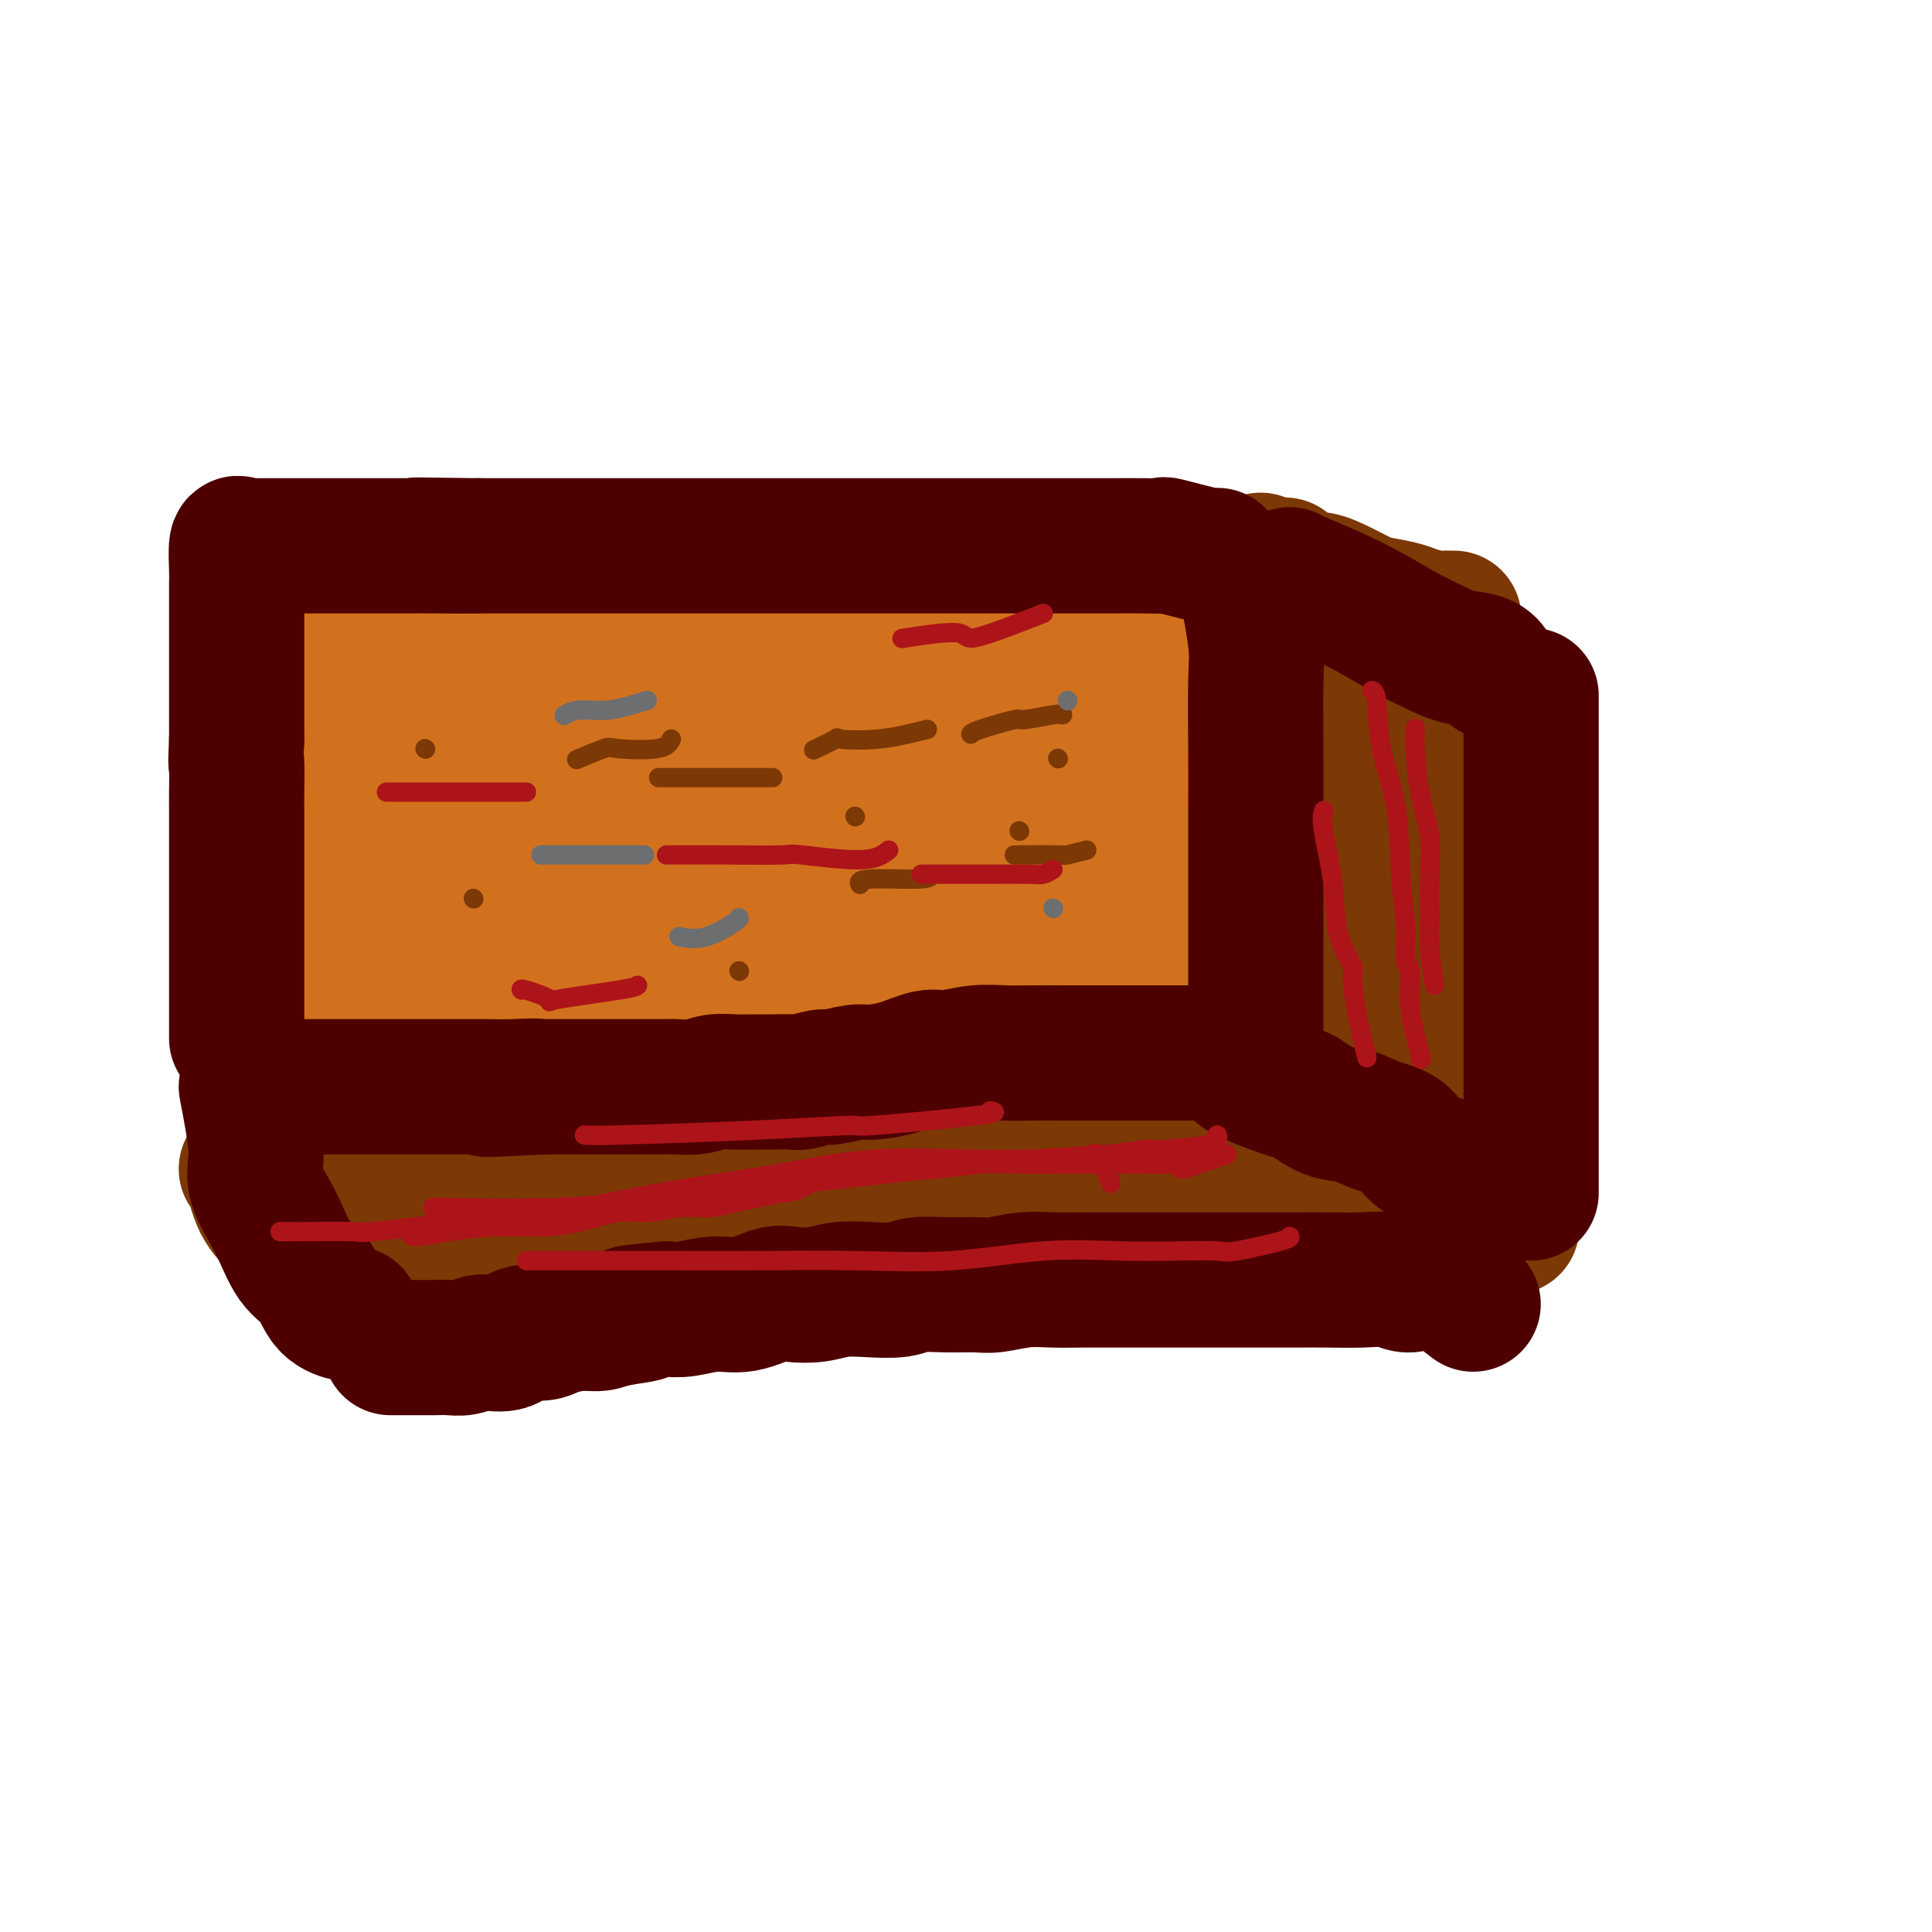
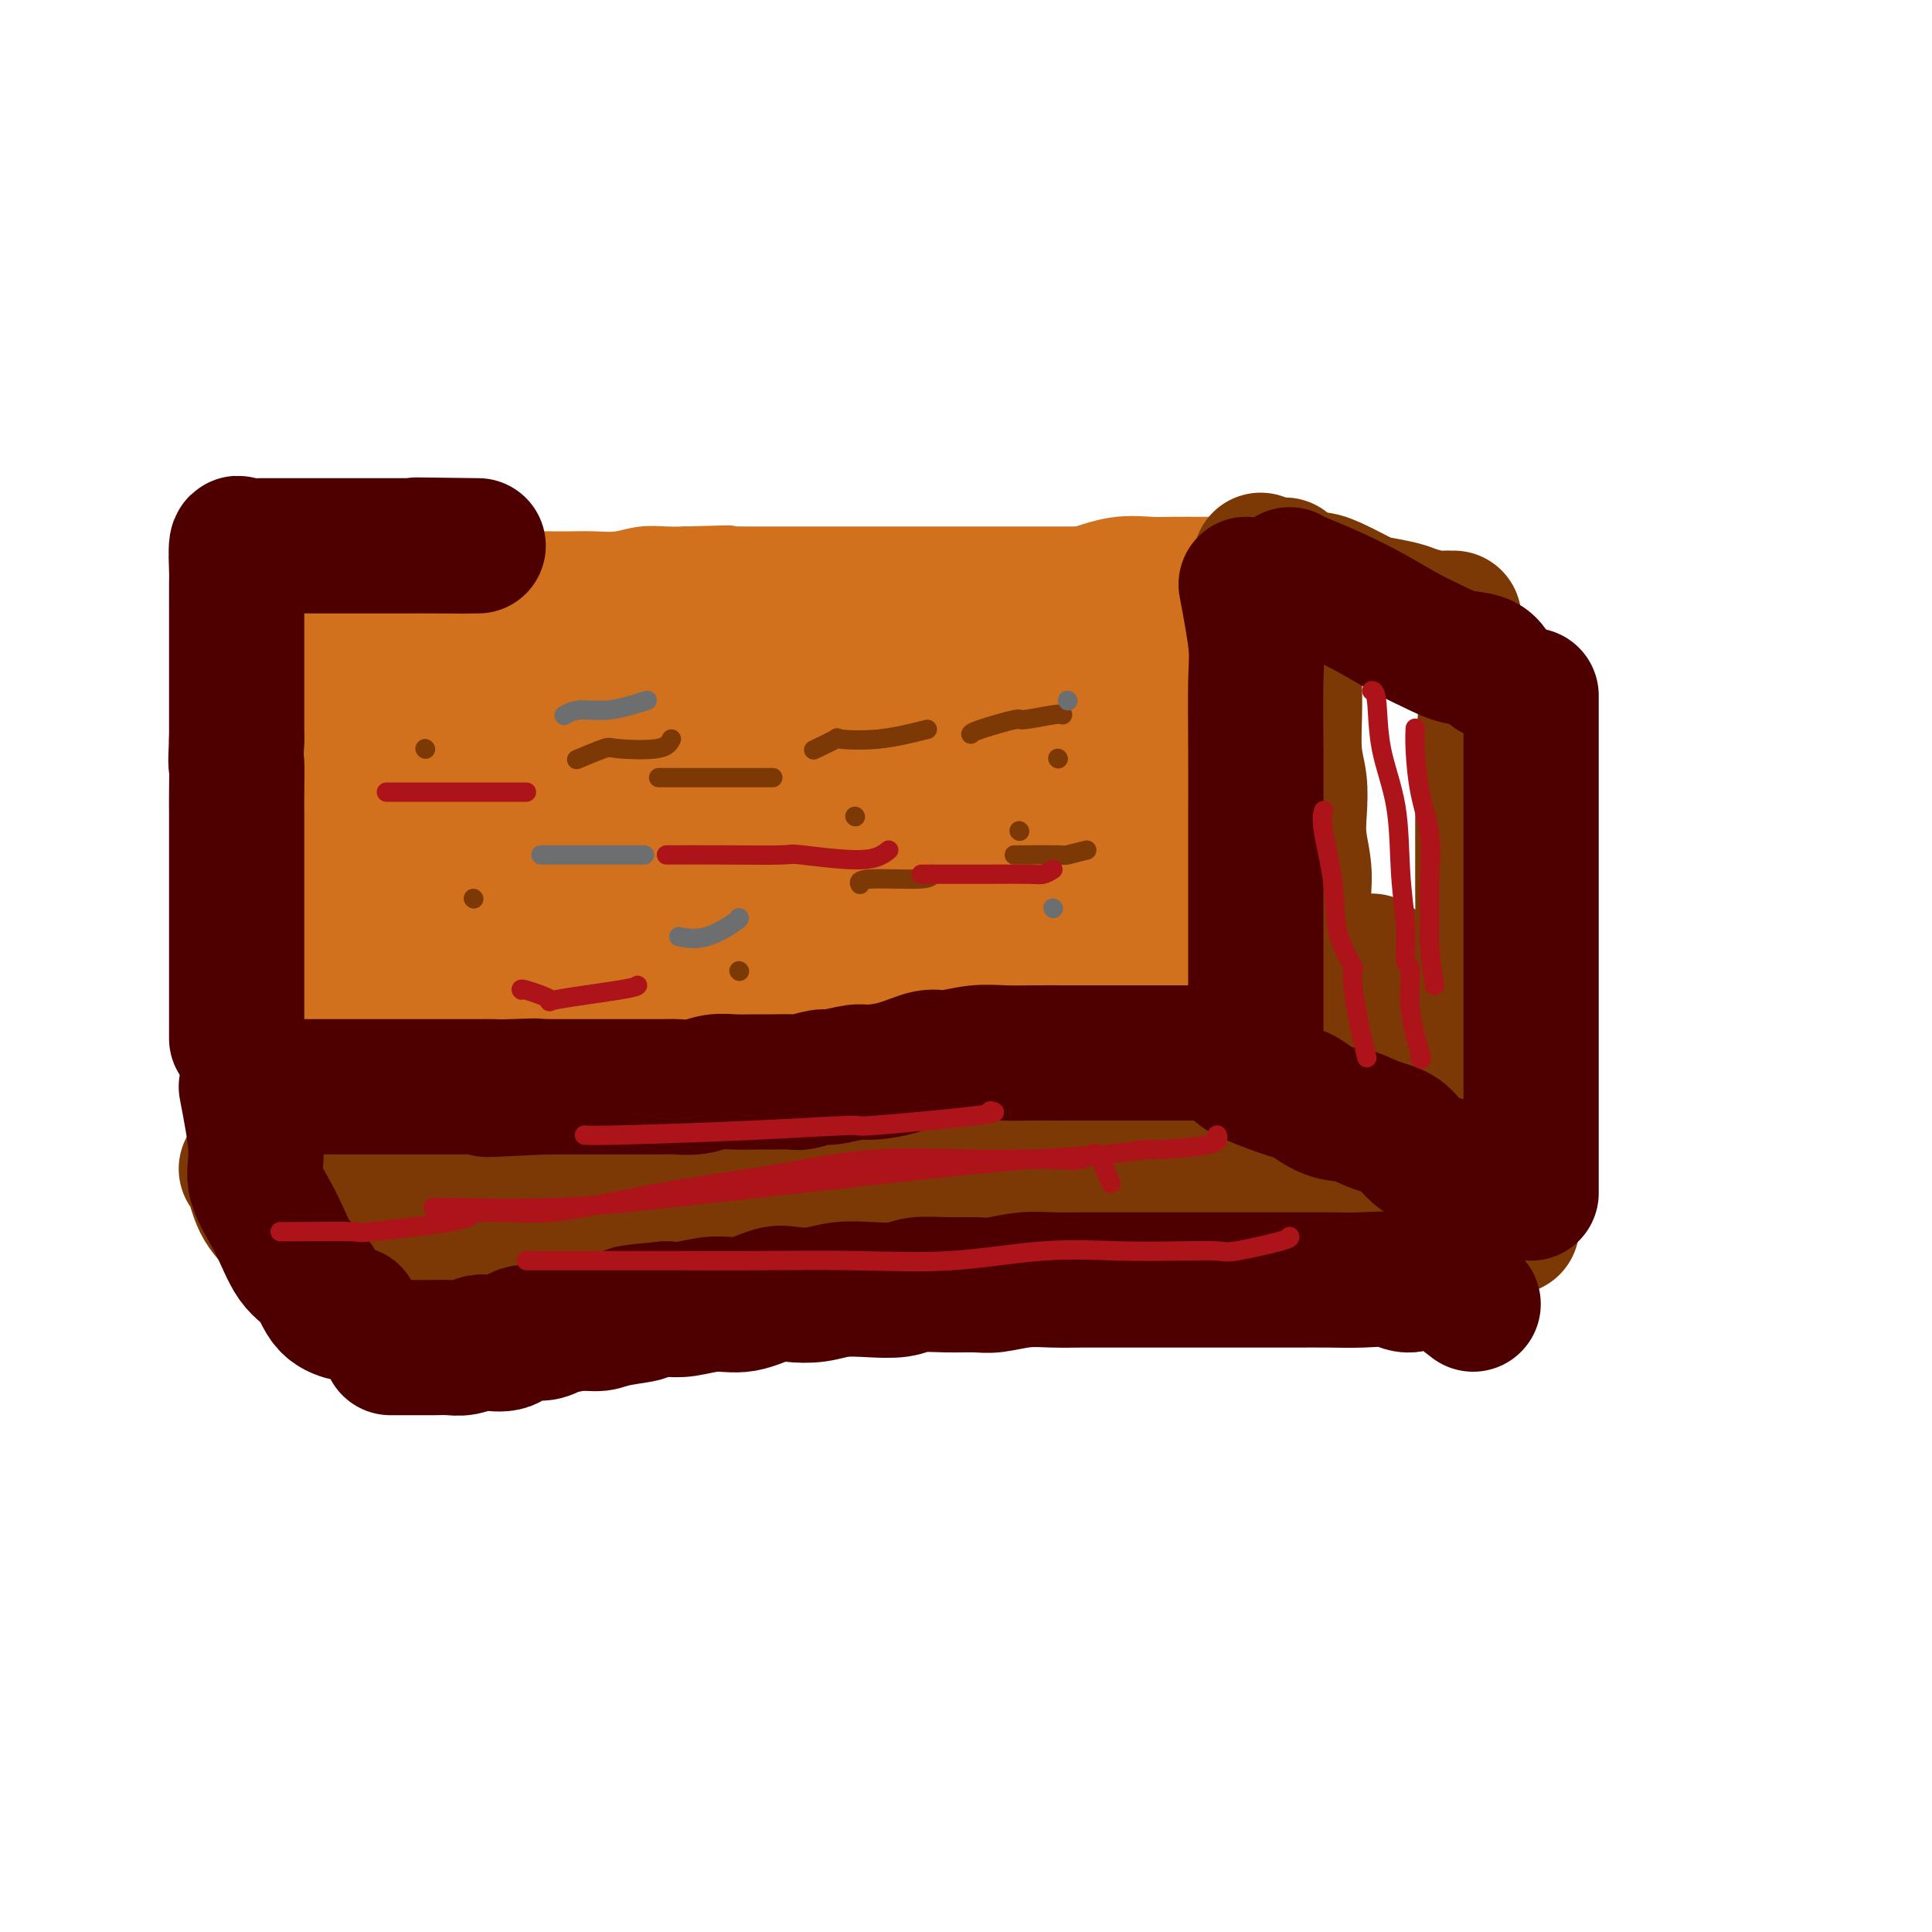
<svg xmlns="http://www.w3.org/2000/svg" viewBox="0 0 400 400" version="1.1">
  <g fill="none" stroke="#D2711D" stroke-width="12" stroke-linecap="round" stroke-linejoin="round">
    <path d="M59,218c-0.841,-1.464 -1.682,-2.929 -2,-5c-0.318,-2.071 -0.113,-4.750 0,-6c0.113,-1.250 0.132,-1.073 0,-2c-0.132,-0.927 -0.416,-2.960 -1,-5c-0.584,-2.040 -1.467,-4.089 -2,-6c-0.533,-1.911 -0.716,-3.686 -1,-6c-0.284,-2.314 -0.667,-5.168 -1,-8c-0.333,-2.832 -0.615,-5.644 -1,-8c-0.385,-2.356 -0.874,-4.257 -1,-6c-0.126,-1.743 0.112,-3.328 0,-5c-0.112,-1.672 -0.573,-3.431 -1,-5c-0.427,-1.569 -0.818,-2.948 -1,-4c-0.182,-1.052 -0.154,-1.776 0,-3c0.154,-1.224 0.433,-2.946 0,-4c-0.433,-1.054 -1.579,-1.438 -2,-2c-0.421,-0.562 -0.117,-1.302 0,-2c0.117,-0.698 0.045,-1.352 0,-2c-0.045,-0.648 -0.065,-1.288 0,-2c0.065,-0.712 0.213,-1.494 0,-2c-0.213,-0.506 -0.789,-0.736 -1,-1c-0.211,-0.264 -0.056,-0.561 0,-1c0.056,-0.439 0.015,-1.019 0,-2c-0.015,-0.981 -0.004,-2.365 0,-3c0.004,-0.635 0.001,-0.523 0,-1c-0.001,-0.477 -0.000,-1.542 0,-2c0.000,-0.458 0.000,-0.308 0,-1c-0.000,-0.692 -0.000,-2.227 0,-3c0.000,-0.773 0.000,-0.785 0,-1c-0.000,-0.215 -0.000,-0.633 0,-1c0.000,-0.367 0.000,-0.684 0,-1" />
    <path d="M45,118c-2.303,-15.697 -1.060,-4.938 0,-1c1.060,3.938 1.938,1.055 3,0c1.062,-1.055 2.310,-0.283 3,0c0.690,0.283 0.823,0.076 2,0c1.177,-0.076 3.399,-0.020 5,0c1.601,0.020 2.582,0.006 4,0c1.418,-0.006 3.272,-0.002 5,0c1.728,0.002 3.331,0.001 5,0c1.669,-0.001 3.403,-0.004 5,0c1.597,0.004 3.057,0.015 5,0c1.943,-0.015 4.369,-0.057 6,0c1.631,0.057 2.467,0.211 4,0c1.533,-0.211 3.763,-0.789 6,-1c2.237,-0.211 4.481,-0.057 6,0c1.519,0.057 2.313,0.016 4,0c1.687,-0.016 4.267,-0.008 6,0c1.733,0.008 2.620,0.016 4,0c1.380,-0.016 3.254,-0.057 5,0c1.746,0.057 3.365,0.211 5,0c1.635,-0.211 3.286,-0.788 5,-1c1.714,-0.212 3.490,-0.061 5,0c1.510,0.061 2.755,0.030 4,0" />
    <path d="M142,115c15.719,-0.464 6.518,-0.124 4,0c-2.518,0.124 1.648,0.033 4,0c2.352,-0.033 2.889,-0.009 4,0c1.111,0.009 2.797,0.002 4,0c1.203,-0.002 1.924,-0.001 3,0c1.076,0.001 2.508,0.000 4,0c1.492,-0.000 3.046,-0.000 4,0c0.954,0.000 1.309,0.000 2,0c0.691,-0.000 1.717,-0.000 3,0c1.283,0.000 2.822,0.000 4,0c1.178,-0.000 1.996,-0.000 3,0c1.004,0.000 2.194,0.000 3,0c0.806,-0.000 1.228,-0.000 2,0c0.772,0.000 1.896,0.000 3,0c1.104,-0.000 2.190,-0.000 3,0c0.810,0.000 1.344,0.000 2,0c0.656,-0.000 1.435,-0.000 2,0c0.565,0.000 0.918,0.000 2,0c1.082,-0.000 2.895,-0.000 4,0c1.105,0.000 1.502,0.000 2,0c0.498,-0.000 1.096,-0.000 2,0c0.904,0.000 2.115,0.000 3,0c0.885,-0.000 1.445,-0.000 2,0c0.555,0.000 1.105,0.000 2,0c0.895,0.000 2.134,0.000 3,0c0.866,0.000 1.359,0.000 2,0c0.641,0.000 1.432,0.000 2,0c0.568,0.000 0.915,0.000 2,0c1.085,0.000 2.907,0.000 4,0c1.093,0.000 1.455,-0.000 2,0c0.545,0.000 1.272,0.000 2,0" />
    <path d="M230,115c14.258,0.000 5.904,-0.000 3,0c-2.904,0.000 -0.359,0.000 1,0c1.359,-0.000 1.530,-0.000 2,0c0.470,0.000 1.239,0.000 2,0c0.761,-0.000 1.514,-0.000 2,0c0.486,0.000 0.706,0.000 1,0c0.294,-0.000 0.664,-0.000 1,0c0.336,0.000 0.640,0.000 1,0c0.360,-0.000 0.778,-0.000 1,0c0.222,0.000 0.249,0.000 1,0c0.751,-0.000 2.227,-0.000 3,0c0.773,0.000 0.845,0.000 1,0c0.155,-0.000 0.395,-0.000 1,0c0.605,0.000 1.577,0.000 2,0c0.423,-0.000 0.298,-0.000 1,0c0.702,0.000 2.229,0.000 3,0c0.771,-0.000 0.784,-0.000 1,0c0.216,0.000 0.634,0.000 1,0c0.366,-0.000 0.680,-0.001 1,0c0.320,0.001 0.646,0.002 1,0c0.354,-0.002 0.735,-0.008 1,0c0.265,0.008 0.412,0.032 1,0c0.588,-0.032 1.615,-0.118 2,0c0.385,0.118 0.128,0.439 0,1c-0.128,0.561 -0.125,1.360 0,2c0.125,0.640 0.374,1.120 0,2c-0.374,0.880 -1.370,2.160 -2,3c-0.630,0.840 -0.894,1.240 -1,2c-0.106,0.760 -0.053,1.880 0,3" />
    <path d="M261,128c-0.337,2.547 -0.679,2.414 -1,3c-0.321,0.586 -0.622,1.893 -1,3c-0.378,1.107 -0.833,2.016 -1,3c-0.167,0.984 -0.045,2.042 0,3c0.045,0.958 0.012,1.815 0,3c-0.012,1.185 -0.003,2.697 0,4c0.003,1.303 0.001,2.396 0,4c-0.001,1.604 -0.000,3.720 0,5c0.000,1.280 -0.000,1.723 0,3c0.000,1.277 0.000,3.388 0,5c-0.000,1.612 -0.001,2.723 0,4c0.001,1.277 0.004,2.718 0,4c-0.004,1.282 -0.015,2.404 0,4c0.015,1.596 0.057,3.666 0,5c-0.057,1.334 -0.211,1.932 0,3c0.211,1.068 0.788,2.605 1,4c0.212,1.395 0.061,2.646 0,4c-0.061,1.354 -0.031,2.810 0,4c0.031,1.190 0.065,2.115 0,3c-0.065,0.885 -0.227,1.731 0,3c0.227,1.269 0.844,2.960 1,4c0.156,1.040 -0.151,1.430 0,2c0.151,0.570 0.758,1.319 1,2c0.242,0.681 0.118,1.295 0,2c-0.118,0.705 -0.230,1.501 0,2c0.230,0.499 0.801,0.701 1,1c0.199,0.299 0.026,0.696 0,1c-0.026,0.304 0.096,0.514 0,1c-0.096,0.486 -0.411,1.246 0,2c0.411,0.754 1.546,1.501 2,2c0.454,0.499 0.227,0.749 0,1" />
    <path d="M264,222c1.156,5.911 1.044,1.689 1,0c-0.044,-1.689 -0.022,-0.844 0,0" />
    <path d="M273,233c0.852,-2.618 1.704,-5.236 2,-7c0.296,-1.764 0.037,-2.673 0,-5c-0.037,-2.327 0.150,-6.073 0,-9c-0.150,-2.927 -0.636,-5.037 -1,-8c-0.364,-2.963 -0.604,-6.779 -1,-10c-0.396,-3.221 -0.947,-5.846 -1,-8c-0.053,-2.154 0.393,-3.838 0,-6c-0.393,-2.162 -1.624,-4.802 -2,-7c-0.376,-2.198 0.102,-3.955 0,-6c-0.102,-2.045 -0.784,-4.379 -1,-6c-0.216,-1.621 0.032,-2.529 0,-4c-0.032,-1.471 -0.346,-3.504 -1,-5c-0.654,-1.496 -1.649,-2.456 -2,-4c-0.351,-1.544 -0.060,-3.673 0,-5c0.060,-1.327 -0.112,-1.853 -1,-3c-0.888,-1.147 -2.491,-2.916 -3,-4c-0.509,-1.084 0.075,-1.483 0,-2c-0.075,-0.517 -0.808,-1.153 -1,-2c-0.192,-0.847 0.159,-1.904 0,-3c-0.159,-1.096 -0.827,-2.230 -1,-3c-0.173,-0.770 0.151,-1.177 0,-2c-0.151,-0.823 -0.775,-2.063 -1,-3c-0.225,-0.937 -0.050,-1.571 0,-2c0.050,-0.429 -0.025,-0.654 0,-1c0.025,-0.346 0.150,-0.813 0,-1c-0.150,-0.187 -0.575,-0.093 -1,0" />
    <path d="M258,117c-2.333,-10.500 -1.167,-5.250 0,0" />
    <path d="M273,225c-1.260,1.238 -2.520,2.475 -4,4c-1.480,1.525 -3.179,3.337 -5,4c-1.821,0.663 -3.764,0.178 -5,0c-1.236,-0.178 -1.765,-0.048 -3,0c-1.235,0.048 -3.176,0.013 -5,0c-1.824,-0.013 -3.530,-0.003 -5,0c-1.470,0.003 -2.703,0.001 -4,0c-1.297,-0.001 -2.658,-0.000 -4,0c-1.342,0.000 -2.666,0.000 -4,0c-1.334,-0.000 -2.678,-0.000 -4,0c-1.322,0.000 -2.622,0.000 -4,0c-1.378,-0.000 -2.832,-0.000 -4,0c-1.168,0.000 -2.048,0.000 -3,0c-0.952,-0.000 -1.974,-0.000 -3,0c-1.026,0.000 -2.055,0.000 -3,0c-0.945,-0.000 -1.807,-0.000 -3,0c-1.193,0.000 -2.716,0.000 -4,0c-1.284,-0.000 -2.329,-0.000 -3,0c-0.671,0.000 -0.970,0.000 -2,0c-1.030,-0.000 -2.792,-0.000 -4,0c-1.208,0.000 -1.863,0.000 -3,0c-1.137,-0.000 -2.755,-0.000 -4,0c-1.245,0.000 -2.117,0.000 -3,0c-0.883,-0.000 -1.776,-0.000 -3,0c-1.224,0.000 -2.778,0.000 -4,0c-1.222,-0.000 -2.111,-0.000 -3,0" />
    <path d="M177,233c-14.240,0.000 -6.340,-0.000 -4,0c2.340,0.000 -0.879,0.000 -3,0c-2.121,-0.000 -3.145,-0.000 -4,0c-0.855,0.000 -1.541,0.000 -3,0c-1.459,-0.000 -3.691,0.000 -5,0c-1.309,-0.000 -1.695,0.000 -3,0c-1.305,0.000 -3.531,0.000 -5,0c-1.469,-0.000 -2.183,0.000 -3,0c-0.817,-0.000 -1.737,0.000 -3,0c-1.263,0.000 -2.868,0.000 -4,0c-1.132,0.000 -1.791,0.000 -3,0c-1.209,-0.000 -2.969,0.000 -4,0c-1.031,0.000 -1.333,-0.000 -2,0c-0.667,0.000 -1.698,-0.000 -3,0c-1.302,0.000 -2.875,-0.000 -4,0c-1.125,0.000 -1.803,-0.000 -3,0c-1.197,0.000 -2.911,-0.000 -4,0c-1.089,0.000 -1.551,-0.000 -2,0c-0.449,0.000 -0.885,-0.000 -2,0c-1.115,0.000 -2.907,-0.000 -4,0c-1.093,0.000 -1.485,-0.000 -2,0c-0.515,0.000 -1.152,-0.000 -2,0c-0.848,0.000 -1.908,-0.000 -3,0c-1.092,0.000 -2.216,-0.000 -3,0c-0.784,0.000 -1.228,-0.000 -2,0c-0.772,0.000 -1.873,-0.000 -3,0c-1.127,0.000 -2.280,-0.000 -3,0c-0.720,0.000 -1.007,-0.000 -2,0c-0.993,0.000 -2.690,-0.000 -4,0c-1.310,0.000 -2.231,-0.000 -3,0c-0.769,0.000 -1.384,0.000 -2,0" />
    <path d="M80,233c-15.585,0.000 -6.048,0.000 -3,0c3.048,-0.000 -0.392,-0.000 -2,0c-1.608,0.000 -1.384,0.000 -2,0c-0.616,-0.000 -2.070,-0.000 -3,0c-0.930,0.000 -1.334,0.000 -2,0c-0.666,-0.000 -1.593,-0.000 -2,0c-0.407,0.000 -0.295,0.001 -1,0c-0.705,-0.001 -2.226,-0.004 -3,0c-0.774,0.004 -0.800,0.016 -1,0c-0.200,-0.016 -0.574,-0.061 -1,0c-0.426,0.061 -0.902,0.227 -1,0c-0.098,-0.227 0.184,-0.847 0,-1c-0.184,-0.153 -0.833,0.159 -1,0c-0.167,-0.159 0.147,-0.790 0,-1c-0.147,-0.210 -0.756,0.003 -1,0c-0.244,-0.003 -0.125,-0.220 0,-1c0.125,-0.780 0.254,-2.123 0,-3c-0.254,-0.877 -0.891,-1.287 -1,-2c-0.109,-0.713 0.309,-1.730 0,-3c-0.309,-1.270 -1.344,-2.792 -2,-4c-0.656,-1.208 -0.933,-2.100 -1,-3c-0.067,-0.900 0.075,-1.808 0,-3c-0.075,-1.192 -0.366,-2.667 -1,-4c-0.634,-1.333 -1.610,-2.524 -2,-3c-0.390,-0.476 -0.195,-0.238 0,0" />
  </g>
  <g fill="none" stroke="#D2711D" stroke-width="28" stroke-linecap="round" stroke-linejoin="round">
    <path d="M268,227c-0.004,-0.206 -0.008,-0.412 0,-2c0.008,-1.588 0.030,-4.558 0,-6c-0.030,-1.442 -0.110,-1.355 0,-2c0.110,-0.645 0.410,-2.022 0,-4c-0.410,-1.978 -1.529,-4.557 -2,-7c-0.471,-2.443 -0.293,-4.750 -1,-7c-0.707,-2.250 -2.298,-4.442 -3,-7c-0.702,-2.558 -0.514,-5.482 -1,-8c-0.486,-2.518 -1.647,-4.631 -2,-7c-0.353,-2.369 0.102,-4.994 0,-7c-0.102,-2.006 -0.759,-3.394 -1,-5c-0.241,-1.606 -0.065,-3.430 0,-5c0.065,-1.570 0.018,-2.885 0,-4c-0.018,-1.115 -0.009,-2.029 0,-3c0.009,-0.971 0.016,-2.000 0,-3c-0.016,-1.000 -0.056,-1.972 0,-3c0.056,-1.028 0.207,-2.111 0,-3c-0.207,-0.889 -0.774,-1.585 -1,-2c-0.226,-0.415 -0.113,-0.549 0,-1c0.113,-0.451 0.226,-1.221 0,-2c-0.226,-0.779 -0.793,-1.569 -1,-2c-0.207,-0.431 -0.056,-0.504 0,-1c0.056,-0.496 0.015,-1.414 0,-2c-0.015,-0.586 -0.004,-0.839 0,-1c0.004,-0.161 0.001,-0.228 0,-1c-0.001,-0.772 -0.000,-2.248 0,-3c0.000,-0.752 0.000,-0.779 0,-1c-0.000,-0.221 -0.000,-0.636 0,-1c0.000,-0.364 0.000,-0.675 0,-1c-0.000,-0.325 -0.000,-0.662 0,-1" />
    <path d="M256,125c-0.456,-8.243 -0.096,-2.850 0,-1c0.096,1.850 -0.071,0.156 0,-1c0.071,-1.156 0.380,-1.774 0,-2c-0.380,-0.226 -1.448,-0.061 -2,0c-0.552,0.061 -0.589,0.017 -1,0c-0.411,-0.017 -1.195,-0.006 -2,0c-0.805,0.006 -1.630,0.007 -3,0c-1.370,-0.007 -3.286,-0.024 -5,0c-1.714,0.024 -3.226,0.087 -5,0c-1.774,-0.087 -3.808,-0.324 -6,0c-2.192,0.324 -4.541,1.210 -7,2c-2.459,0.790 -5.027,1.483 -8,2c-2.973,0.517 -6.351,0.856 -9,1c-2.649,0.144 -4.568,0.091 -7,0c-2.432,-0.091 -5.377,-0.221 -8,0c-2.623,0.221 -4.924,0.791 -7,1c-2.076,0.209 -3.926,0.056 -6,0c-2.074,-0.056 -4.371,-0.015 -6,0c-1.629,0.015 -2.591,0.004 -4,0c-1.409,-0.004 -3.265,-0.001 -5,0c-1.735,0.001 -3.350,0.000 -5,0c-1.650,-0.000 -3.334,-0.000 -5,0c-1.666,0.000 -3.315,0.000 -5,0c-1.685,-0.000 -3.407,-0.000 -5,0c-1.593,0.000 -3.056,0.000 -5,0c-1.944,-0.000 -4.370,-0.000 -6,0c-1.630,0.000 -2.466,0.000 -4,0c-1.534,-0.000 -3.767,-0.000 -6,0" />
    <path d="M124,127c-14.109,-0.072 -7.380,-0.752 -6,-1c1.380,-0.248 -2.588,-0.066 -5,0c-2.412,0.066 -3.266,0.014 -5,0c-1.734,-0.014 -4.346,0.010 -6,0c-1.654,-0.010 -2.351,-0.055 -4,0c-1.649,0.055 -4.251,0.211 -6,0c-1.749,-0.211 -2.645,-0.789 -4,-1c-1.355,-0.211 -3.168,-0.057 -5,0c-1.832,0.057 -3.685,0.015 -5,0c-1.315,-0.015 -2.094,-0.004 -3,0c-0.906,0.004 -1.938,0.001 -3,0c-1.062,-0.001 -2.153,-0.000 -3,0c-0.847,0.000 -1.449,0.000 -2,0c-0.551,-0.000 -1.051,0.000 -2,0c-0.949,-0.000 -2.348,-0.000 -3,0c-0.652,0.000 -0.557,0.002 -1,0c-0.443,-0.002 -1.426,-0.007 -2,0c-0.574,0.007 -0.741,0.025 -1,0c-0.259,-0.025 -0.612,-0.094 -1,0c-0.388,0.094 -0.812,0.351 -1,1c-0.188,0.649 -0.142,1.688 0,3c0.142,1.312 0.378,2.895 0,4c-0.378,1.105 -1.369,1.732 -2,3c-0.631,1.268 -0.901,3.177 -1,5c-0.099,1.823 -0.027,3.559 0,6c0.027,2.441 0.007,5.585 0,8c-0.007,2.415 -0.002,4.101 0,6c0.002,1.899 0.001,4.011 0,6c-0.001,1.989 -0.000,3.854 0,6c0.000,2.146 0.000,4.573 0,7" />
-     <path d="M53,180c-0.464,9.146 -0.124,5.010 0,5c0.124,-0.010 0.033,4.105 0,7c-0.033,2.895 -0.009,4.569 0,6c0.009,1.431 0.004,2.621 0,4c-0.004,1.379 -0.008,2.949 0,5c0.008,2.051 0.027,4.582 0,6c-0.027,1.418 -0.099,1.721 0,3c0.099,1.279 0.369,3.534 1,5c0.631,1.466 1.622,2.144 2,3c0.378,0.856 0.143,1.890 0,3c-0.143,1.110 -0.194,2.298 0,3c0.194,0.702 0.631,0.920 1,1c0.369,0.080 0.668,0.021 1,0c0.332,-0.021 0.695,-0.006 1,0c0.305,0.006 0.550,0.002 1,0c0.450,-0.002 1.105,-0.000 2,0c0.895,0.000 2.030,0.000 3,0c0.970,-0.000 1.776,-0.000 3,0c1.224,0.000 2.868,0.000 4,0c1.132,-0.000 1.753,-0.000 3,0c1.247,0.000 3.121,0.001 5,0c1.879,-0.001 3.763,-0.004 6,0c2.237,0.004 4.825,0.015 8,0c3.175,-0.015 6.935,-0.056 10,0c3.065,0.056 5.435,0.208 8,0c2.565,-0.208 5.327,-0.777 8,-1c2.673,-0.223 5.258,-0.098 8,0c2.742,0.098 5.641,0.171 8,0c2.359,-0.171 4.180,-0.585 6,-1" />
    <path d="M142,229c14.329,-0.187 7.151,-0.154 6,0c-1.151,0.154 3.727,0.430 7,0c3.273,-0.430 4.943,-1.565 7,-2c2.057,-0.435 4.502,-0.169 7,0c2.498,0.169 5.049,0.241 7,0c1.951,-0.241 3.304,-0.797 5,-1c1.696,-0.203 3.737,-0.054 6,0c2.263,0.054 4.747,0.015 7,0c2.253,-0.015 4.274,-0.004 6,0c1.726,0.004 3.157,0.001 5,0c1.843,-0.001 4.099,0.001 6,0c1.901,-0.001 3.449,-0.004 5,0c1.551,0.004 3.107,0.015 5,0c1.893,-0.015 4.123,-0.057 6,0c1.877,0.057 3.402,0.211 5,0c1.598,-0.211 3.270,-0.788 5,-1c1.730,-0.212 3.517,-0.061 5,0c1.483,0.061 2.660,0.031 4,0c1.340,-0.031 2.843,-0.065 4,0c1.157,0.065 1.968,0.227 3,0c1.032,-0.227 2.286,-0.845 3,-1c0.714,-0.155 0.890,0.151 1,0c0.110,-0.151 0.156,-0.758 0,-1c-0.156,-0.242 -0.514,-0.117 -1,0c-0.486,0.117 -1.099,0.227 -2,0c-0.901,-0.227 -2.089,-0.792 -3,-1c-0.911,-0.208 -1.546,-0.059 -3,0c-1.454,0.059 -3.727,0.030 -6,0" />
    <path d="M242,222c-3.558,-0.535 -5.452,-0.874 -9,-1c-3.548,-0.126 -8.749,-0.040 -14,0c-5.251,0.040 -10.553,0.032 -17,0c-6.447,-0.032 -14.039,-0.089 -21,0c-6.961,0.089 -13.290,0.325 -19,0c-5.710,-0.325 -10.802,-1.211 -15,-2c-4.198,-0.789 -7.503,-1.479 -10,-2c-2.497,-0.521 -4.184,-0.872 -5,-1c-0.816,-0.128 -0.759,-0.034 -1,0c-0.241,0.034 -0.780,0.009 -1,0c-0.220,-0.009 -0.123,-0.002 1,0c1.123,0.002 3.270,-0.000 5,0c1.730,0.000 3.043,0.004 5,0c1.957,-0.004 4.557,-0.015 8,0c3.443,0.015 7.728,0.056 12,0c4.272,-0.056 8.530,-0.210 13,0c4.470,0.210 9.152,0.783 14,1c4.848,0.217 9.863,0.079 14,0c4.137,-0.079 7.395,-0.097 11,0c3.605,0.097 7.558,0.311 11,0c3.442,-0.311 6.373,-1.146 9,-2c2.627,-0.854 4.950,-1.726 7,-3c2.050,-1.274 3.828,-2.950 6,-4c2.172,-1.050 4.739,-1.475 7,-2c2.261,-0.525 4.218,-1.150 6,-2c1.782,-0.850 3.391,-1.925 5,-3" />
    <path d="M264,201c6.389,-2.702 2.362,-1.456 1,-1c-1.362,0.456 -0.057,0.122 -1,0c-0.943,-0.122 -4.133,-0.032 -7,0c-2.867,0.032 -5.410,0.008 -8,0c-2.590,-0.008 -5.227,0.002 -9,0c-3.773,-0.002 -8.684,-0.014 -15,0c-6.316,0.014 -14.038,0.054 -22,0c-7.962,-0.054 -16.164,-0.200 -24,0c-7.836,0.200 -15.305,0.748 -22,2c-6.695,1.252 -12.617,3.207 -18,5c-5.383,1.793 -10.228,3.423 -14,5c-3.772,1.577 -6.472,3.102 -8,4c-1.528,0.898 -1.885,1.169 -2,2c-0.115,0.831 0.014,2.223 0,3c-0.014,0.777 -0.169,0.940 0,1c0.169,0.060 0.662,0.016 2,0c1.338,-0.016 3.521,-0.003 6,0c2.479,0.003 5.253,-0.002 8,0c2.747,0.002 5.466,0.012 8,0c2.534,-0.012 4.881,-0.045 8,-1c3.119,-0.955 7.008,-2.832 11,-4c3.992,-1.168 8.087,-1.627 12,-3c3.913,-1.373 7.644,-3.660 12,-5c4.356,-1.340 9.336,-1.734 14,-3c4.664,-1.266 9.010,-3.404 13,-5c3.990,-1.596 7.622,-2.651 11,-4c3.378,-1.349 6.502,-2.991 10,-5c3.498,-2.009 7.371,-4.384 10,-6c2.629,-1.616 4.016,-2.474 6,-4c1.984,-1.526 4.567,-3.722 6,-5c1.433,-1.278 1.717,-1.639 2,-2" />
    <path d="M254,175c4.414,-3.047 3.449,-2.166 2,-2c-1.449,0.166 -3.382,-0.385 -5,0c-1.618,0.385 -2.922,1.706 -5,3c-2.078,1.294 -4.931,2.560 -8,4c-3.069,1.440 -6.356,3.054 -12,6c-5.644,2.946 -13.646,7.224 -21,10c-7.354,2.776 -14.061,4.050 -20,6c-5.939,1.950 -11.109,4.577 -16,7c-4.891,2.423 -9.502,4.644 -13,6c-3.498,1.356 -5.884,1.848 -8,3c-2.116,1.152 -3.962,2.965 -4,3c-0.038,0.035 1.732,-1.707 4,-3c2.268,-1.293 5.035,-2.137 8,-3c2.965,-0.863 6.130,-1.743 9,-3c2.870,-1.257 5.447,-2.889 9,-5c3.553,-2.111 8.082,-4.699 12,-7c3.918,-2.301 7.225,-4.313 11,-7c3.775,-2.687 8.019,-6.049 12,-9c3.981,-2.951 7.698,-5.490 11,-8c3.302,-2.510 6.187,-4.990 9,-7c2.813,-2.010 5.553,-3.551 8,-5c2.447,-1.449 4.600,-2.805 6,-4c1.400,-1.195 2.045,-2.227 3,-3c0.955,-0.773 2.219,-1.285 3,-2c0.781,-0.715 1.080,-1.633 1,-2c-0.080,-0.367 -0.540,-0.184 -1,0" />
    <path d="M249,153c7.363,-6.247 -0.231,-1.863 -4,0c-3.769,1.863 -3.714,1.205 -5,2c-1.286,0.795 -3.912,3.043 -7,5c-3.088,1.957 -6.637,3.621 -12,6c-5.363,2.379 -12.540,5.471 -20,10c-7.460,4.529 -15.202,10.495 -22,15c-6.798,4.505 -12.651,7.551 -18,11c-5.349,3.449 -10.193,7.302 -14,10c-3.807,2.698 -6.579,4.240 -9,6c-2.421,1.760 -4.493,3.738 -6,5c-1.507,1.262 -2.448,1.810 -3,2c-0.552,0.190 -0.713,0.024 -1,0c-0.287,-0.024 -0.698,0.093 0,-1c0.698,-1.093 2.507,-3.398 5,-5c2.493,-1.602 5.671,-2.502 8,-4c2.329,-1.498 3.809,-3.596 7,-6c3.191,-2.404 8.093,-5.115 12,-7c3.907,-1.885 6.819,-2.945 10,-5c3.181,-2.055 6.632,-5.105 10,-8c3.368,-2.895 6.654,-5.634 10,-9c3.346,-3.366 6.753,-7.357 10,-10c3.247,-2.643 6.333,-3.936 9,-6c2.667,-2.064 4.915,-4.897 7,-7c2.085,-2.103 4.009,-3.474 6,-5c1.991,-1.526 4.050,-3.207 6,-5c1.950,-1.793 3.791,-3.697 5,-5c1.209,-1.303 1.787,-2.005 3,-3c1.213,-0.995 3.061,-2.284 4,-3c0.939,-0.716 0.970,-0.858 1,-1" />
    <path d="M241,135c9.617,-8.560 3.159,-2.959 0,-1c-3.159,1.959 -3.019,0.277 -4,0c-0.981,-0.277 -3.084,0.851 -5,2c-1.916,1.149 -3.646,2.318 -6,4c-2.354,1.682 -5.330,3.878 -10,7c-4.670,3.122 -11.032,7.170 -18,12c-6.968,4.830 -14.542,10.443 -22,16c-7.458,5.557 -14.799,11.059 -21,16c-6.201,4.941 -11.262,9.320 -16,13c-4.738,3.680 -9.154,6.663 -13,9c-3.846,2.337 -7.123,4.030 -10,6c-2.877,1.970 -5.355,4.216 -7,6c-1.645,1.784 -2.456,3.106 -4,4c-1.544,0.894 -3.821,1.362 -6,2c-2.179,0.638 -4.259,1.447 -6,2c-1.741,0.553 -3.144,0.849 -4,1c-0.856,0.151 -1.165,0.157 -1,0c0.165,-0.157 0.806,-0.475 3,-2c2.194,-1.525 5.942,-4.256 9,-6c3.058,-1.744 5.425,-2.502 8,-4c2.575,-1.498 5.357,-3.735 8,-6c2.643,-2.265 5.147,-4.556 8,-7c2.853,-2.444 6.055,-5.039 9,-7c2.945,-1.961 5.632,-3.288 9,-6c3.368,-2.712 7.418,-6.809 11,-10c3.582,-3.191 6.695,-5.474 10,-8c3.305,-2.526 6.801,-5.293 10,-8c3.199,-2.707 6.099,-5.353 9,-8" />
    <path d="M182,162c15.848,-12.378 8.969,-7.322 8,-7c-0.969,0.322 3.971,-4.088 7,-7c3.029,-2.912 4.146,-4.325 5,-6c0.854,-1.675 1.444,-3.610 2,-5c0.556,-1.390 1.077,-2.233 2,-3c0.923,-0.767 2.246,-1.458 3,-2c0.754,-0.542 0.937,-0.934 1,-1c0.063,-0.066 0.006,0.196 -1,0c-1.006,-0.196 -2.961,-0.848 -5,0c-2.039,0.848 -4.161,3.196 -7,5c-2.839,1.804 -6.394,3.065 -12,7c-5.606,3.935 -13.264,10.543 -21,16c-7.736,5.457 -15.550,9.762 -22,14c-6.450,4.238 -11.535,8.407 -16,12c-4.465,3.593 -8.309,6.608 -12,9c-3.691,2.392 -7.228,4.161 -10,6c-2.772,1.839 -4.780,3.749 -7,5c-2.220,1.251 -4.653,1.842 -7,3c-2.347,1.158 -4.609,2.882 -6,4c-1.391,1.118 -1.912,1.631 -3,2c-1.088,0.369 -2.745,0.595 -4,1c-1.255,0.405 -2.108,0.988 -2,1c0.108,0.012 1.178,-0.546 3,-2c1.822,-1.454 4.396,-3.802 7,-6c2.604,-2.198 5.240,-4.246 8,-6c2.760,-1.754 5.646,-3.216 9,-6c3.354,-2.784 7.177,-6.892 11,-11" />
    <path d="M113,185c7.090,-6.788 6.816,-8.759 9,-12c2.184,-3.241 6.828,-7.754 10,-12c3.172,-4.246 4.873,-8.226 7,-12c2.127,-3.774 4.679,-7.342 6,-10c1.321,-2.658 1.409,-4.404 2,-6c0.591,-1.596 1.684,-3.040 2,-4c0.316,-0.960 -0.145,-1.436 0,-2c0.145,-0.564 0.896,-1.217 1,-1c0.104,0.217 -0.439,1.302 -2,3c-1.561,1.698 -4.140,4.008 -6,6c-1.860,1.992 -3.003,3.666 -6,7c-2.997,3.334 -7.850,8.329 -13,14c-5.150,5.671 -10.598,12.020 -16,18c-5.402,5.980 -10.759,11.592 -15,16c-4.241,4.408 -7.365,7.612 -10,10c-2.635,2.388 -4.782,3.961 -6,5c-1.218,1.039 -1.507,1.545 -2,2c-0.493,0.455 -1.191,0.858 -2,1c-0.809,0.142 -1.730,0.024 -2,0c-0.270,-0.024 0.112,0.047 0,-1c-0.112,-1.047 -0.719,-3.212 0,-5c0.719,-1.788 2.763,-3.200 4,-5c1.237,-1.800 1.666,-3.989 3,-7c1.334,-3.011 3.573,-6.846 5,-10c1.427,-3.154 2.042,-5.629 3,-8c0.958,-2.371 2.258,-4.638 3,-7c0.742,-2.362 0.926,-4.818 1,-7c0.074,-2.182 0.037,-4.091 0,-6" />
    <path d="M89,152c0.167,-2.707 0.084,-2.975 0,-4c-0.084,-1.025 -0.169,-2.807 0,-4c0.169,-1.193 0.592,-1.798 0,-2c-0.592,-0.202 -2.201,-0.002 -3,0c-0.799,0.002 -0.790,-0.194 -1,0c-0.210,0.194 -0.640,0.780 -1,2c-0.360,1.220 -0.648,3.076 -1,5c-0.352,1.924 -0.766,3.915 -1,6c-0.234,2.085 -0.288,4.263 -1,7c-0.712,2.737 -2.082,6.031 -3,10c-0.918,3.969 -1.384,8.612 -2,13c-0.616,4.388 -1.380,8.520 -2,12c-0.620,3.480 -1.094,6.308 -2,9c-0.906,2.692 -2.242,5.247 -3,7c-0.758,1.753 -0.936,2.704 -1,2c-0.064,-0.704 -0.013,-3.064 0,-5c0.013,-1.936 -0.011,-3.450 0,-5c0.011,-1.550 0.055,-3.137 0,-5c-0.055,-1.863 -0.211,-4.004 0,-6c0.211,-1.996 0.789,-3.848 1,-6c0.211,-2.152 0.056,-4.603 0,-7c-0.056,-2.397 -0.014,-4.741 0,-7c0.014,-2.259 0.001,-4.435 0,-6c-0.001,-1.565 0.009,-2.521 0,-4c-0.009,-1.479 -0.038,-3.482 0,-5c0.038,-1.518 0.144,-2.551 0,-3c-0.144,-0.449 -0.539,-0.313 -1,-1c-0.461,-0.687 -0.989,-2.196 -1,-3c-0.011,-0.804 0.494,-0.902 1,-1" />
    <path d="M68,151c-0.381,-9.771 -0.834,-3.199 -1,-1c-0.166,2.199 -0.046,0.025 0,-1c0.046,-1.025 0.017,-0.902 0,-1c-0.017,-0.098 -0.021,-0.419 0,-1c0.021,-0.581 0.066,-1.423 0,-2c-0.066,-0.577 -0.242,-0.888 0,-1c0.242,-0.112 0.903,-0.026 2,0c1.097,0.026 2.629,-0.009 4,0c1.371,0.009 2.580,0.061 4,0c1.420,-0.061 3.049,-0.237 5,0c1.951,0.237 4.224,0.887 6,1c1.776,0.113 3.056,-0.309 5,0c1.944,0.309 4.551,1.351 7,2c2.449,0.649 4.739,0.906 7,1c2.261,0.094 4.494,0.025 7,0c2.506,-0.025 5.287,-0.007 8,0c2.713,0.007 5.360,0.003 8,0c2.640,-0.003 5.272,-0.005 8,0c2.728,0.005 5.551,0.017 8,0c2.449,-0.017 4.526,-0.064 7,0c2.474,0.064 5.347,0.238 8,0c2.653,-0.238 5.086,-0.890 7,-1c1.914,-0.110 3.311,0.321 5,0c1.689,-0.321 3.672,-1.392 5,-2c1.328,-0.608 2.002,-0.751 3,-1c0.998,-0.249 2.319,-0.603 3,-1c0.681,-0.397 0.722,-0.838 0,-1c-0.722,-0.162 -2.206,-0.046 -4,0c-1.794,0.046 -3.897,0.023 -6,0" />
    <path d="M174,142c-2.451,-0.151 -3.579,-0.029 -6,0c-2.421,0.029 -6.136,-0.034 -10,0c-3.864,0.034 -7.877,0.167 -13,0c-5.123,-0.167 -11.355,-0.633 -17,-1c-5.645,-0.367 -10.704,-0.634 -15,-1c-4.296,-0.366 -7.831,-0.830 -11,-1c-3.169,-0.170 -5.973,-0.046 -8,0c-2.027,0.046 -3.276,0.012 -4,0c-0.724,-0.012 -0.921,-0.004 -1,0c-0.079,0.004 -0.039,0.002 0,0" />
  </g>
  <g fill="none" stroke="#7C3805" stroke-width="28" stroke-linecap="round" stroke-linejoin="round">
    <path d="M261,116c2.582,1.698 5.164,3.397 7,4c1.836,0.603 2.925,0.112 4,0c1.075,-0.112 2.134,0.155 4,1c1.866,0.845 4.538,2.269 6,3c1.462,0.731 1.715,0.770 3,1c1.285,0.230 3.601,0.650 5,1c1.399,0.350 1.881,0.630 3,1c1.119,0.370 2.874,0.831 4,1c1.126,0.169 1.621,0.045 2,0c0.379,-0.045 0.640,-0.012 1,0c0.360,0.012 0.817,0.003 1,0c0.183,-0.003 0.091,-0.002 0,0" />
    <path d="M266,117c0.845,3.561 1.691,7.123 2,9c0.309,1.877 0.083,2.070 0,3c-0.083,0.930 -0.023,2.596 0,4c0.023,1.404 0.010,2.544 0,4c-0.010,1.456 -0.016,3.227 0,5c0.016,1.773 0.056,3.546 0,6c-0.056,2.454 -0.207,5.588 0,8c0.207,2.412 0.771,4.101 1,6c0.229,1.899 0.122,4.008 0,6c-0.122,1.992 -0.258,3.868 0,6c0.258,2.132 0.910,4.521 1,7c0.090,2.479 -0.382,5.049 0,7c0.382,1.951 1.619,3.282 2,5c0.381,1.718 -0.095,3.824 0,6c0.095,2.176 0.762,4.424 1,6c0.238,1.576 0.049,2.481 0,4c-0.049,1.519 0.043,3.652 0,5c-0.043,1.348 -0.222,1.912 0,3c0.222,1.088 0.843,2.702 1,4c0.157,1.298 -0.150,2.280 0,3c0.150,0.720 0.758,1.177 1,2c0.242,0.823 0.117,2.010 0,3c-0.117,0.990 -0.227,1.781 0,2c0.227,0.219 0.792,-0.133 1,0c0.208,0.133 0.059,0.752 0,1c-0.059,0.248 -0.030,0.124 0,0" />
    <path d="M308,139c0.113,0.347 0.226,0.694 0,4c-0.226,3.306 -0.793,9.570 -1,12c-0.207,2.430 -0.056,1.025 0,1c0.056,-0.025 0.015,1.330 0,3c-0.015,1.670 -0.004,3.656 0,6c0.004,2.344 -0.000,5.048 0,7c0.000,1.952 0.004,3.153 0,5c-0.004,1.847 -0.015,4.339 0,7c0.015,2.661 0.057,5.489 0,8c-0.057,2.511 -0.211,4.703 0,7c0.211,2.297 0.788,4.698 1,7c0.212,2.302 0.061,4.503 0,6c-0.061,1.497 -0.030,2.288 0,4c0.030,1.712 0.060,4.343 0,6c-0.060,1.657 -0.208,2.338 0,3c0.208,0.662 0.774,1.305 1,2c0.226,0.695 0.113,1.443 0,2c-0.113,0.557 -0.226,0.923 0,1c0.226,0.077 0.793,-0.134 1,0c0.207,0.134 0.056,0.613 0,1c-0.056,0.387 -0.015,0.681 0,1c0.015,0.319 0.004,0.663 0,1c-0.004,0.337 -0.002,0.669 0,1" />
    <path d="M310,234c0.314,14.817 0.100,4.361 0,1c-0.100,-3.361 -0.085,0.374 0,2c0.085,1.626 0.239,1.144 0,1c-0.239,-0.144 -0.873,0.049 -2,0c-1.127,-0.049 -2.749,-0.342 -4,-1c-1.251,-0.658 -2.131,-1.682 -3,-2c-0.869,-0.318 -1.727,0.069 -3,0c-1.273,-0.069 -2.961,-0.596 -4,-1c-1.039,-0.404 -1.430,-0.687 -2,-1c-0.570,-0.313 -1.319,-0.656 -2,-1c-0.681,-0.344 -1.293,-0.687 -2,-1c-0.707,-0.313 -1.510,-0.594 -2,-1c-0.490,-0.406 -0.667,-0.935 -1,-1c-0.333,-0.065 -0.821,0.335 -1,0c-0.179,-0.335 -0.048,-1.404 0,-2c0.048,-0.596 0.013,-0.720 0,-1c-0.013,-0.280 -0.003,-0.715 0,-1c0.003,-0.285 0.001,-0.418 0,-1c-0.001,-0.582 -0.000,-1.611 0,-2c0.000,-0.389 0.000,-0.136 0,-1c-0.000,-0.864 -0.000,-2.845 0,-4c0.000,-1.155 0.000,-1.485 0,-3c-0.000,-1.515 -0.000,-4.216 0,-6c0.000,-1.784 0.000,-2.653 0,-4c-0.000,-1.347 -0.000,-3.174 0,-5" />
-     <path d="M284,199c-0.309,-5.932 -0.083,-5.262 0,-6c0.083,-0.738 0.022,-2.886 0,-5c-0.022,-2.114 -0.006,-4.196 0,-6c0.006,-1.804 0.002,-3.330 0,-5c-0.002,-1.670 -0.000,-3.483 0,-5c0.000,-1.517 0.000,-2.737 0,-4c-0.000,-1.263 -0.000,-2.569 0,-4c0.000,-1.431 0.000,-2.988 0,-4c-0.000,-1.012 -0.000,-1.479 0,-2c0.000,-0.521 0.000,-1.097 0,-2c-0.000,-0.903 -0.000,-2.133 0,-3c0.000,-0.867 0.000,-1.370 0,-2c-0.000,-0.630 -0.000,-1.387 0,-2c0.000,-0.613 0.000,-1.081 0,-2c-0.000,-0.919 -0.000,-2.288 0,-3c0.000,-0.712 0.000,-0.767 0,-1c-0.000,-0.233 -0.001,-0.643 0,-1c0.001,-0.357 0.003,-0.660 0,-1c-0.003,-0.340 -0.011,-0.717 0,-1c0.011,-0.283 0.041,-0.472 0,-1c-0.041,-0.528 -0.155,-1.396 0,-2c0.155,-0.604 0.578,-0.945 1,-1c0.422,-0.055 0.845,0.178 1,0c0.155,-0.178 0.044,-0.765 0,-1c-0.044,-0.235 -0.022,-0.117 0,0" />
    <path d="M62,243c5.912,-0.424 11.824,-0.848 14,-1c2.176,-0.152 0.617,-0.031 2,0c1.383,0.031 5.708,-0.029 10,0c4.292,0.029 8.549,0.147 13,0c4.451,-0.147 9.094,-0.561 13,-1c3.906,-0.439 7.076,-0.905 10,-1c2.924,-0.095 5.604,0.180 8,0c2.396,-0.180 4.509,-0.817 6,-1c1.491,-0.183 2.360,0.087 3,0c0.640,-0.087 1.052,-0.531 1,-1c-0.052,-0.469 -0.566,-0.962 0,-1c0.566,-0.038 2.212,0.378 3,0c0.788,-0.378 0.717,-1.551 1,-2c0.283,-0.449 0.920,-0.173 2,0c1.080,0.173 2.604,0.242 4,0c1.396,-0.242 2.664,-0.797 4,-1c1.336,-0.203 2.739,-0.054 4,0c1.261,0.054 2.380,0.015 4,0c1.620,-0.015 3.743,-0.004 5,0c1.257,0.004 1.650,0.001 3,0c1.350,-0.001 3.657,-0.000 5,0c1.343,0.000 1.721,0.000 3,0c1.279,-0.000 3.460,-0.000 5,0c1.540,0.000 2.439,0.001 4,0c1.561,-0.001 3.785,-0.004 6,0c2.215,0.004 4.422,0.015 6,0c1.578,-0.015 2.526,-0.057 4,0c1.474,0.057 3.475,0.211 5,0c1.525,-0.211 2.574,-0.789 4,-1c1.426,-0.211 3.230,-0.057 5,0c1.770,0.057 3.506,0.016 5,0c1.494,-0.016 2.747,-0.008 4,0" />
    <path d="M228,233c12.066,-0.156 6.232,-0.046 5,0c-1.232,0.046 2.138,0.026 4,0c1.862,-0.026 2.217,-0.060 3,0c0.783,0.060 1.995,0.212 3,0c1.005,-0.212 1.802,-0.789 3,-1c1.198,-0.211 2.796,-0.057 4,0c1.204,0.057 2.013,0.015 3,0c0.987,-0.015 2.152,-0.004 3,0c0.848,0.004 1.380,0.001 2,0c0.620,-0.001 1.329,-0.000 2,0c0.671,0.000 1.304,0.000 2,0c0.696,-0.000 1.457,-0.000 2,0c0.543,0.000 0.870,0.000 1,0c0.130,-0.000 0.065,-0.000 0,0" />
    <path d="M313,254c-3.393,1.269 -6.785,2.539 -9,3c-2.215,0.461 -3.252,0.114 -5,0c-1.748,-0.114 -4.209,0.006 -7,0c-2.791,-0.006 -5.914,-0.137 -9,0c-3.086,0.137 -6.134,0.543 -9,1c-2.866,0.457 -5.549,0.964 -8,1c-2.451,0.036 -4.670,-0.398 -7,0c-2.330,0.398 -4.772,1.627 -7,2c-2.228,0.373 -4.242,-0.110 -6,0c-1.758,0.110 -3.259,0.814 -5,1c-1.741,0.186 -3.723,-0.146 -5,0c-1.277,0.146 -1.848,0.771 -3,1c-1.152,0.229 -2.885,0.061 -4,0c-1.115,-0.061 -1.612,-0.016 -3,0c-1.388,0.016 -3.667,0.004 -5,0c-1.333,-0.004 -1.721,-0.001 -3,0c-1.279,0.001 -3.451,0.000 -5,0c-1.549,-0.000 -2.476,-0.000 -4,0c-1.524,0.000 -3.646,0.000 -5,0c-1.354,-0.000 -1.939,-0.000 -3,0c-1.061,0.000 -2.598,0.000 -4,0c-1.402,-0.000 -2.668,-0.000 -4,0c-1.332,0.000 -2.728,0.000 -4,0c-1.272,-0.000 -2.419,-0.000 -4,0c-1.581,0.000 -3.594,0.000 -5,0c-1.406,-0.000 -2.203,-0.000 -3,0" />
    <path d="M177,263c-9.384,-0.000 -4.843,-0.000 -4,0c0.843,0.000 -2.012,0.000 -4,0c-1.988,-0.000 -3.110,-0.000 -4,0c-0.890,0.000 -1.549,0.000 -3,0c-1.451,-0.000 -3.693,-0.000 -5,0c-1.307,0.000 -1.679,0.000 -3,0c-1.321,-0.000 -3.592,-0.001 -5,0c-1.408,0.001 -1.952,0.004 -3,0c-1.048,-0.004 -2.600,-0.015 -4,0c-1.400,0.015 -2.647,0.057 -4,0c-1.353,-0.057 -2.810,-0.211 -4,0c-1.190,0.211 -2.112,0.789 -3,1c-0.888,0.211 -1.741,0.057 -3,0c-1.259,-0.057 -2.924,-0.015 -4,0c-1.076,0.015 -1.563,0.004 -3,0c-1.437,-0.004 -3.825,-0.001 -5,0c-1.175,0.001 -1.137,0.000 -2,0c-0.863,-0.000 -2.627,-0.000 -4,0c-1.373,0.000 -2.353,0.000 -3,0c-0.647,-0.000 -0.959,-0.000 -2,0c-1.041,0.000 -2.810,0.000 -4,0c-1.190,-0.000 -1.802,-0.000 -3,0c-1.198,0.000 -2.982,0.000 -4,0c-1.018,-0.000 -1.271,-0.000 -2,0c-0.729,0.000 -1.935,0.000 -3,0c-1.065,-0.000 -1.991,-0.000 -3,0c-1.009,0.000 -2.102,0.000 -3,0c-0.898,-0.000 -1.602,-0.000 -2,0c-0.398,0.000 -0.492,0.000 -1,0c-0.508,-0.000 -1.431,-0.000 -2,0c-0.569,0.000 -0.785,0.000 -1,0" />
    <path d="M77,264c-15.778,0.156 -5.222,0.044 -1,0c4.222,-0.044 2.111,-0.022 0,0" />
    <path d="M256,239c-0.697,-0.309 -1.395,-0.619 -2,-1c-0.605,-0.381 -1.119,-0.835 -2,-1c-0.881,-0.165 -2.131,-0.041 -4,0c-1.869,0.041 -4.358,-0.000 -7,0c-2.642,0.000 -5.436,0.042 -9,0c-3.564,-0.042 -7.899,-0.166 -12,0c-4.101,0.166 -7.968,0.623 -11,1c-3.032,0.377 -5.229,0.675 -8,1c-2.771,0.325 -6.114,0.678 -9,1c-2.886,0.322 -5.313,0.615 -8,1c-2.687,0.385 -5.633,0.864 -8,1c-2.367,0.136 -4.156,-0.070 -6,0c-1.844,0.070 -3.742,0.415 -5,1c-1.258,0.585 -1.877,1.410 -3,2c-1.123,0.590 -2.751,0.947 -4,1c-1.249,0.053 -2.119,-0.197 -3,0c-0.881,0.197 -1.772,0.841 -3,1c-1.228,0.159 -2.793,-0.168 -4,0c-1.207,0.168 -2.055,0.830 -3,1c-0.945,0.170 -1.987,-0.151 -3,0c-1.013,0.151 -1.997,0.773 -3,1c-1.003,0.227 -2.027,0.060 -3,0c-0.973,-0.060 -1.897,-0.012 -3,0c-1.103,0.012 -2.384,-0.011 -4,0c-1.616,0.011 -3.566,0.055 -5,0c-1.434,-0.055 -2.354,-0.211 -4,0c-1.646,0.211 -4.020,0.788 -6,1c-1.980,0.212 -3.566,0.061 -5,0c-1.434,-0.061 -2.717,-0.030 -4,0" />
    <path d="M105,250c-6.228,0.381 -4.800,0.835 -5,1c-0.200,0.165 -2.030,0.042 -4,0c-1.970,-0.042 -4.079,-0.003 -6,0c-1.921,0.003 -3.652,-0.028 -5,0c-1.348,0.028 -2.312,0.116 -3,0c-0.688,-0.116 -1.099,-0.437 -2,0c-0.901,0.437 -2.293,1.633 -3,2c-0.707,0.367 -0.729,-0.093 -1,0c-0.271,0.093 -0.792,0.741 -1,1c-0.208,0.259 -0.104,0.130 0,0" />
    <path d="M74,267c-3.557,-3.897 -7.113,-7.794 -9,-9c-1.887,-1.206 -2.103,0.279 -3,0c-0.897,-0.279 -2.475,-2.323 -4,-4c-1.525,-1.677 -2.996,-2.985 -4,-5c-1.004,-2.015 -1.539,-4.735 -2,-6c-0.461,-1.265 -0.846,-1.076 -1,-1c-0.154,0.076 -0.077,0.038 0,0" />
  </g>
  <g fill="none" stroke="#4E0000" stroke-width="28" stroke-linecap="round" stroke-linejoin="round">
    <path d="M258,121c0.845,4.508 1.691,9.016 2,12c0.309,2.984 0.083,4.444 0,8c-0.083,3.556 -0.022,9.208 0,14c0.022,4.792 0.006,8.725 0,13c-0.006,4.275 -0.002,8.891 0,13c0.002,4.109 0.000,7.710 0,11c-0.000,3.290 -0.000,6.269 0,9c0.000,2.731 0.000,5.215 0,7c-0.000,1.785 -0.000,2.869 0,4c0.000,1.131 0.000,2.307 0,3c-0.000,0.693 -0.000,0.904 0,2c0.000,1.096 0.000,3.077 0,4c-0.000,0.923 -0.000,0.787 0,1c0.000,0.213 0.000,0.775 0,1c-0.000,0.225 -0.000,0.112 0,0" />
    <path d="M250,218c-0.677,-0.000 -1.355,-0.000 -4,0c-2.645,0.000 -7.258,0.000 -9,0c-1.742,-0.000 -0.614,-0.000 -1,0c-0.386,0.000 -2.286,0.000 -4,0c-1.714,-0.000 -3.243,-0.001 -5,0c-1.757,0.001 -3.741,0.005 -6,0c-2.259,-0.005 -4.794,-0.017 -7,0c-2.206,0.017 -4.082,0.064 -6,0c-1.918,-0.064 -3.876,-0.237 -6,0c-2.124,0.237 -4.414,0.886 -6,1c-1.586,0.114 -2.467,-0.305 -4,0c-1.533,0.305 -3.717,1.335 -6,2c-2.283,0.665 -4.664,0.967 -6,1c-1.336,0.033 -1.626,-0.201 -3,0c-1.374,0.201 -3.830,0.839 -5,1c-1.170,0.161 -1.054,-0.153 -2,0c-0.946,0.153 -2.955,0.773 -4,1c-1.045,0.227 -1.125,0.060 -2,0c-0.875,-0.060 -2.543,-0.012 -4,0c-1.457,0.012 -2.701,-0.011 -4,0c-1.299,0.011 -2.653,0.055 -4,0c-1.347,-0.055 -2.686,-0.211 -4,0c-1.314,0.211 -2.604,0.789 -4,1c-1.396,0.211 -2.898,0.057 -4,0c-1.102,-0.057 -1.805,-0.015 -3,0c-1.195,0.015 -2.883,0.004 -4,0c-1.117,-0.004 -1.664,-0.001 -3,0c-1.336,0.001 -3.461,0.000 -5,0c-1.539,-0.000 -2.491,-0.000 -4,0c-1.509,0.000 -3.574,0.000 -5,0c-1.426,-0.000 -2.213,-0.000 -3,0" />
    <path d="M113,225c-21.972,1.083 -8.403,0.290 -4,0c4.403,-0.290 -0.360,-0.078 -3,0c-2.640,0.078 -3.156,0.021 -4,0c-0.844,-0.021 -2.015,-0.006 -3,0c-0.985,0.006 -1.783,0.001 -3,0c-1.217,-0.001 -2.853,-0.000 -4,0c-1.147,0.000 -1.806,0.000 -3,0c-1.194,-0.000 -2.924,-0.000 -4,0c-1.076,0.000 -1.497,0.000 -2,0c-0.503,-0.000 -1.089,-0.000 -2,0c-0.911,0.000 -2.149,0.000 -3,0c-0.851,-0.000 -1.316,-0.000 -2,0c-0.684,0.000 -1.587,0.000 -2,0c-0.413,-0.000 -0.336,-0.000 -1,0c-0.664,0.000 -2.068,0.000 -3,0c-0.932,-0.000 -1.391,-0.000 -2,0c-0.609,0.000 -1.367,0.000 -2,0c-0.633,-0.000 -1.140,-0.000 -2,0c-0.860,0.000 -2.073,0.000 -3,0c-0.927,-0.000 -1.568,-0.000 -2,0c-0.432,0.000 -0.655,0.000 -1,0c-0.345,-0.000 -0.813,-0.000 -1,0c-0.187,0.000 -0.094,0.000 0,0" />
-     <path d="M252,115c0.050,0.226 0.099,0.453 -2,0c-2.099,-0.453 -6.348,-1.585 -8,-2c-1.652,-0.415 -0.709,-0.111 -1,0c-0.291,0.111 -1.818,0.030 -4,0c-2.182,-0.030 -5.019,-0.008 -7,0c-1.981,0.008 -3.105,0.002 -5,0c-1.895,-0.002 -4.560,-0.001 -7,0c-2.440,0.001 -4.653,0.000 -7,0c-2.347,-0.000 -4.827,-0.000 -7,0c-2.173,0.000 -4.040,0.000 -6,0c-1.960,-0.000 -4.015,-0.000 -6,0c-1.985,0.000 -3.902,0.000 -6,0c-2.098,-0.000 -4.377,-0.000 -6,0c-1.623,0.000 -2.591,0.000 -4,0c-1.409,-0.000 -3.261,-0.000 -5,0c-1.739,0.000 -3.367,0.000 -5,0c-1.633,-0.000 -3.273,-0.000 -5,0c-1.727,0.000 -3.542,0.000 -5,0c-1.458,-0.000 -2.561,-0.000 -4,0c-1.439,0.000 -3.215,0.000 -5,0c-1.785,-0.000 -3.579,-0.000 -5,0c-1.421,0.000 -2.470,0.000 -4,0c-1.530,-0.000 -3.541,-0.000 -5,0c-1.459,0.000 -2.365,0.000 -4,0c-1.635,-0.000 -4.000,-0.000 -6,0c-2.000,0.000 -3.635,0.000 -5,0c-1.365,-0.000 -2.459,-0.000 -4,0c-1.541,0.000 -3.530,-0.000 -5,0c-1.470,0.000 -2.420,0.000 -4,0c-1.580,0.000 -3.790,0.000 -6,0" />
    <path d="M99,113c-24.036,-0.309 -7.626,-0.083 -3,0c4.626,0.083 -2.531,0.022 -6,0c-3.469,-0.022 -3.250,-0.006 -4,0c-0.750,0.006 -2.470,0.002 -4,0c-1.530,-0.002 -2.871,-0.000 -4,0c-1.129,0.000 -2.045,0.000 -3,0c-0.955,-0.000 -1.950,-0.000 -3,0c-1.050,0.000 -2.154,0.000 -3,0c-0.846,-0.000 -1.434,-0.000 -2,0c-0.566,0.000 -1.110,0.000 -2,0c-0.890,-0.000 -2.125,-0.000 -3,0c-0.875,0.000 -1.390,0.000 -2,0c-0.610,-0.000 -1.315,-0.000 -2,0c-0.685,0.000 -1.349,0.001 -2,0c-0.651,-0.001 -1.288,-0.005 -2,0c-0.712,0.005 -1.497,0.018 -2,0c-0.503,-0.018 -0.723,-0.069 -1,0c-0.277,0.069 -0.610,0.257 -1,0c-0.390,-0.257 -0.837,-0.960 -1,0c-0.163,0.960 -0.044,3.582 0,5c0.044,1.418 0.012,1.632 0,3c-0.012,1.368 -0.003,3.891 0,6c0.003,2.109 0.001,3.806 0,5c-0.001,1.194 -0.000,1.886 0,3c0.000,1.114 0.000,2.649 0,4c-0.000,1.351 -0.000,2.518 0,4c0.000,1.482 0.000,3.281 0,5c-0.000,1.719 -0.000,3.360 0,5" />
    <path d="M49,153c-0.309,7.004 -0.083,4.515 0,5c0.083,0.485 0.022,3.944 0,6c-0.022,2.056 -0.006,2.710 0,4c0.006,1.290 0.002,3.218 0,5c-0.002,1.782 -0.000,3.419 0,5c0.000,1.581 0.000,3.106 0,5c-0.000,1.894 -0.000,4.157 0,6c0.000,1.843 0.000,3.266 0,5c-0.000,1.734 -0.000,3.781 0,5c0.000,1.219 0.000,1.612 0,3c-0.000,1.388 -0.000,3.773 0,5c0.000,1.227 0.000,1.296 0,2c-0.000,0.704 -0.000,2.044 0,3c0.000,0.956 0.000,1.526 0,2c-0.000,0.474 -0.000,0.850 0,1c0.000,0.150 0.000,0.075 0,0" />
    <path d="M51,225c0.942,4.886 1.883,9.771 2,13c0.117,3.229 -0.592,4.801 0,7c0.592,2.199 2.484,5.024 4,8c1.516,2.976 2.655,6.104 4,8c1.345,1.896 2.896,2.561 4,4c1.104,1.439 1.760,3.654 3,5c1.240,1.346 3.065,1.824 4,2c0.935,0.176 0.982,0.050 1,0c0.018,-0.050 0.009,-0.025 0,0" />
    <path d="M256,221c0.421,0.513 0.842,1.025 3,2c2.158,0.975 6.053,2.411 8,3c1.947,0.589 1.946,0.330 3,1c1.054,0.670 3.165,2.270 5,3c1.835,0.730 3.395,0.591 5,1c1.605,0.409 3.254,1.366 5,2c1.746,0.634 3.588,0.944 5,2c1.412,1.056 2.396,2.857 4,4c1.604,1.143 3.830,1.627 5,2c1.170,0.373 1.283,0.636 2,1c0.717,0.364 2.038,0.830 3,1c0.962,0.170 1.564,0.046 2,0c0.436,-0.046 0.704,-0.012 1,0c0.296,0.012 0.618,0.003 1,0c0.382,-0.003 0.823,-0.001 1,0c0.177,0.001 0.088,0.000 0,0" />
    <path d="M267,119c0.249,0.177 0.499,0.354 2,1c1.501,0.646 4.255,1.760 7,3c2.745,1.240 5.481,2.607 8,4c2.519,1.393 4.822,2.811 7,4c2.178,1.189 4.230,2.147 6,3c1.770,0.853 3.258,1.600 5,2c1.742,0.400 3.738,0.454 5,1c1.262,0.546 1.789,1.585 2,2c0.211,0.415 0.105,0.208 0,0" />
    <path d="M317,144c0.000,0.423 0.000,0.847 0,3c0.000,2.153 0.000,6.037 0,8c0.000,1.963 0.000,2.007 0,4c0.000,1.993 0.000,5.936 0,9c-0.000,3.064 0.000,5.250 0,9c0.000,3.750 0.000,9.066 0,14c0.000,4.934 0.000,9.487 0,14c0.000,4.513 0.000,8.987 0,13c0.000,4.013 0.000,7.565 0,11c0.000,3.435 0.000,6.751 0,9c0.000,2.249 0.000,3.429 0,4c0.000,0.571 0.000,0.531 0,1c0.000,0.469 -0.000,1.445 0,2c0.000,0.555 0.000,0.688 0,1c0.000,0.312 0.000,0.803 0,1c0.000,0.197 0.000,0.098 0,0" />
    <path d="M305,270c-2.900,-2.257 -5.799,-4.514 -8,-5c-2.201,-0.486 -3.702,0.798 -5,1c-1.298,0.202 -2.393,-0.678 -4,-1c-1.607,-0.322 -3.725,-0.086 -6,0c-2.275,0.086 -4.705,0.023 -7,0c-2.295,-0.023 -4.453,-0.006 -7,0c-2.547,0.006 -5.481,0.002 -8,0c-2.519,-0.002 -4.623,-0.000 -7,0c-2.377,0.000 -5.025,0.000 -7,0c-1.975,-0.000 -3.275,0.000 -5,0c-1.725,-0.000 -3.873,-0.001 -6,0c-2.127,0.001 -4.232,0.004 -6,0c-1.768,-0.004 -3.198,-0.015 -5,0c-1.802,0.015 -3.974,0.057 -6,0c-2.026,-0.057 -3.904,-0.212 -6,0c-2.096,0.212 -4.411,0.793 -6,1c-1.589,0.207 -2.454,0.042 -4,0c-1.546,-0.042 -3.774,0.040 -6,0c-2.226,-0.040 -4.450,-0.203 -6,0c-1.550,0.203 -2.428,0.773 -4,1c-1.572,0.227 -3.839,0.111 -6,0c-2.161,-0.111 -4.215,-0.218 -6,0c-1.785,0.218 -3.301,0.761 -5,1c-1.699,0.239 -3.581,0.173 -5,0c-1.419,-0.173 -2.375,-0.452 -4,0c-1.625,0.452 -3.920,1.637 -6,2c-2.080,0.363 -3.945,-0.095 -6,0c-2.055,0.095 -4.302,0.741 -6,1c-1.698,0.259 -2.849,0.129 -4,0" />
    <path d="M138,271c-12.330,1.111 -6.154,0.889 -5,1c1.154,0.111 -2.714,0.556 -5,1c-2.286,0.444 -2.990,0.888 -4,1c-1.010,0.112 -2.327,-0.106 -4,0c-1.673,0.106 -3.702,0.536 -5,1c-1.298,0.464 -1.866,0.960 -3,1c-1.134,0.040 -2.835,-0.378 -4,0c-1.165,0.378 -1.795,1.551 -3,2c-1.205,0.449 -2.984,0.173 -4,0c-1.016,-0.173 -1.268,-0.242 -2,0c-0.732,0.242 -1.943,0.797 -3,1c-1.057,0.203 -1.959,0.054 -3,0c-1.041,-0.054 -2.220,-0.015 -3,0c-0.780,0.015 -1.162,0.004 -2,0c-0.838,-0.004 -2.132,-0.001 -3,0c-0.868,0.001 -1.311,0.000 -2,0c-0.689,-0.000 -1.626,-0.000 -2,0c-0.374,0.000 -0.187,0.000 0,0" />
  </g>
  <g fill="none" stroke="#7C3805" stroke-width="4" stroke-linecap="round" stroke-linejoin="round">
    <path d="M211,172c0.000,0.000 0.100,0.100 0.1,0.1" />
    <path d="M177,169c0.000,0.000 0.100,0.100 0.1,0.1" />
    <path d="M220,148c-0.174,-0.127 -0.348,-0.255 -2,0c-1.652,0.255 -4.782,0.891 -6,1c-1.218,0.109 -0.522,-0.311 -2,0c-1.478,0.311 -5.129,1.353 -7,2c-1.871,0.647 -1.963,0.899 -2,1c-0.037,0.101 -0.018,0.050 0,0" />
    <path d="M225,176c-1.660,0.423 -3.321,0.845 -4,1c-0.679,0.155 -0.378,0.041 -2,0c-1.622,-0.041 -5.167,-0.011 -7,0c-1.833,0.011 -1.952,0.003 -2,0c-0.048,-0.003 -0.024,-0.002 0,0" />
    <path d="M192,151c-3.319,0.829 -6.638,1.659 -10,2c-3.362,0.341 -6.767,0.195 -8,0c-1.233,-0.195 -0.293,-0.437 -1,0c-0.707,0.437 -3.059,1.553 -4,2c-0.941,0.447 -0.470,0.223 0,0" />
    <path d="M193,181c-0.196,0.452 -0.393,0.905 -3,1c-2.607,0.095 -7.625,-0.167 -10,0c-2.375,0.167 -2.107,0.762 -2,1c0.107,0.238 0.054,0.119 0,0" />
    <path d="M219,157c0.000,0.000 0.100,0.100 0.1,0.1" />
    <path d="M160,161c-0.403,0.000 -0.806,0.000 -2,0c-1.194,0.000 -3.179,0.000 -6,0c-2.821,0.000 -6.478,0.000 -8,0c-1.522,0.000 -0.910,0.000 -2,0c-1.090,0.000 -3.883,0.000 -5,0c-1.117,0.000 -0.559,0.000 0,0" />
    <path d="M153,201c0.000,0.000 0.100,0.100 0.1,0.1" />
    <path d="M139,153c-0.413,0.829 -0.826,1.659 -3,2c-2.174,0.341 -6.108,0.195 -8,0c-1.892,-0.195 -1.740,-0.437 -3,0c-1.260,0.437 -3.931,1.553 -5,2c-1.069,0.447 -0.534,0.223 0,0" />
    <path d="M98,186c0.000,0.000 0.100,0.100 0.1,0.1" />
    <path d="M88,155c0.000,0.000 0.100,0.100 0.1,0.1" />
  </g>
  <g fill="none" stroke="#6D6E70" stroke-width="4" stroke-linecap="round" stroke-linejoin="round">
    <path d="M218,188c0.000,0.000 0.100,0.100 0.1,0.1" />
    <path d="M153,190c0.107,0.083 0.214,0.167 -1,1c-1.214,0.833 -3.750,2.417 -6,3c-2.250,0.583 -4.214,0.167 -5,0c-0.786,-0.167 -0.393,-0.083 0,0" />
    <path d="M221,145c0.000,0.000 0.100,0.100 0.1,0.1" />
    <path d="M134,145c-2.792,0.875 -5.583,1.750 -8,2c-2.417,0.250 -4.458,-0.125 -6,0c-1.542,0.125 -2.583,0.750 -3,1c-0.417,0.250 -0.208,0.125 0,0" />
    <path d="M133,177c0.483,0.000 0.967,0.000 -1,0c-1.967,0.000 -6.383,0.000 -8,0c-1.617,0.000 -0.433,0.000 -2,0c-1.567,0.000 -5.883,0.000 -8,0c-2.117,0.000 -2.033,-0.000 -2,0c0.033,0.000 0.017,0.000 0,0" />
  </g>
  <g fill="none" stroke="#AD1419" stroke-width="4" stroke-linecap="round" stroke-linejoin="round">
    <path d="M218,180c-0.683,0.423 -1.365,0.845 -2,1c-0.635,0.155 -1.222,0.041 -3,0c-1.778,-0.041 -4.748,-0.011 -9,0c-4.252,0.011 -9.786,0.003 -12,0c-2.214,-0.003 -1.107,-0.002 0,0" />
-     <path d="M216,127c-5.762,2.256 -11.524,4.512 -14,5c-2.476,0.488 -1.667,-0.792 -4,-1c-2.333,-0.208 -7.810,0.655 -10,1c-2.190,0.345 -1.095,0.173 0,0" />
    <path d="M184,176c-1.224,0.959 -2.449,1.917 -6,2c-3.551,0.083 -9.429,-0.710 -12,-1c-2.571,-0.290 -1.833,-0.078 -4,0c-2.167,0.078 -7.237,0.021 -12,0c-4.763,-0.021 -9.218,-0.006 -11,0c-1.782,0.006 -0.891,0.003 0,0" />
    <path d="M132,204c-0.210,0.212 -0.421,0.425 -4,1c-3.579,0.575 -10.528,1.513 -13,2c-2.472,0.487 -0.467,0.522 -1,0c-0.533,-0.522 -3.605,-1.602 -5,-2c-1.395,-0.398 -1.113,-0.114 -1,0c0.113,0.114 0.056,0.057 0,0" />
    <path d="M109,164c-2.257,0.000 -4.514,0.000 -8,0c-3.486,0.000 -8.202,0.000 -10,0c-1.798,-0.000 -0.678,0.000 -2,0c-1.322,0.000 -5.087,0.000 -7,0c-1.913,0.000 -1.975,0.000 -2,0c-0.025,0.000 -0.012,0.000 0,0" />
    <path d="M297,204c-0.422,-2.691 -0.843,-5.381 -1,-8c-0.157,-2.619 -0.049,-5.165 0,-6c0.049,-0.835 0.037,0.041 0,-1c-0.037,-1.041 -0.101,-3.999 0,-7c0.101,-3.001 0.367,-6.044 0,-9c-0.367,-2.956 -1.366,-5.823 -2,-9c-0.634,-3.177 -0.901,-6.663 -1,-9c-0.099,-2.337 -0.028,-3.525 0,-4c0.028,-0.475 0.014,-0.238 0,0" />
    <path d="M294,219c0.235,0.359 0.470,0.719 0,-1c-0.470,-1.719 -1.646,-5.516 -2,-9c-0.354,-3.484 0.114,-6.654 0,-8c-0.114,-1.346 -0.812,-0.868 -1,-2c-0.188,-1.132 0.133,-3.872 0,-7c-0.133,-3.128 -0.719,-6.642 -1,-11c-0.281,-4.358 -0.258,-9.560 -1,-14c-0.742,-4.440 -2.251,-8.118 -3,-12c-0.749,-3.882 -0.740,-7.968 -1,-10c-0.260,-2.032 -0.789,-2.009 -1,-2c-0.211,0.009 -0.106,0.005 0,0" />
    <path d="M283,219c-0.709,-2.918 -1.417,-5.835 -2,-9c-0.583,-3.165 -1.039,-6.577 -1,-8c0.039,-1.423 0.575,-0.858 0,-2c-0.575,-1.142 -2.259,-3.991 -3,-7c-0.741,-3.009 -0.539,-6.178 -1,-10c-0.461,-3.822 -1.586,-8.298 -2,-11c-0.414,-2.702 -0.118,-3.629 0,-4c0.118,-0.371 0.059,-0.185 0,0" />
-     <path d="M254,239c-3.855,1.381 -7.710,2.762 -9,3c-1.290,0.238 -0.013,-0.668 0,-1c0.013,-0.332 -1.236,-0.089 -3,0c-1.764,0.089 -4.043,0.023 -6,0c-1.957,-0.023 -3.593,-0.002 -6,0c-2.407,0.002 -5.586,-0.013 -9,0c-3.414,0.013 -7.064,0.056 -10,0c-2.936,-0.056 -5.158,-0.211 -8,0c-2.842,0.211 -6.303,0.790 -9,1c-2.697,0.210 -4.630,0.053 -7,0c-2.370,-0.053 -5.178,-0.001 -7,0c-1.822,0.001 -2.657,-0.049 -4,0c-1.343,0.049 -3.194,0.198 -5,1c-1.806,0.802 -3.566,2.257 -5,3c-1.434,0.743 -2.541,0.772 -4,1c-1.459,0.228 -3.271,0.654 -5,1c-1.729,0.346 -3.376,0.613 -5,1c-1.624,0.387 -3.226,0.895 -5,1c-1.774,0.105 -3.719,-0.192 -6,0c-2.281,0.192 -4.897,0.874 -7,1c-2.103,0.126 -3.693,-0.303 -6,0c-2.307,0.303 -5.329,1.340 -8,2c-2.671,0.660 -4.989,0.944 -8,1c-3.011,0.056 -6.716,-0.115 -10,0c-3.284,0.115 -6.148,0.515 -9,1c-2.852,0.485 -5.691,1.054 -7,1c-1.309,-0.054 -1.088,-0.730 -1,-1c0.088,-0.270 0.044,-0.135 0,0" />
    <path d="M230,245c-1.094,-2.651 -2.187,-5.301 -3,-6c-0.813,-0.699 -1.345,0.554 -3,1c-1.655,0.446 -4.434,0.086 -8,0c-3.566,-0.086 -7.919,0.102 -14,0c-6.081,-0.102 -13.891,-0.493 -21,0c-7.109,0.493 -13.519,1.869 -20,3c-6.481,1.131 -13.033,2.016 -19,3c-5.967,0.984 -11.347,2.068 -16,3c-4.653,0.932 -8.577,1.714 -12,2c-3.423,0.286 -6.345,0.077 -9,0c-2.655,-0.077 -5.044,-0.022 -6,0c-0.956,0.022 -0.478,0.011 0,0" />
    <path d="M267,256c0.098,0.196 0.197,0.393 -2,1c-2.197,0.607 -6.689,1.625 -9,2c-2.311,0.375 -2.439,0.108 -4,0c-1.561,-0.108 -4.553,-0.057 -8,0c-3.447,0.057 -7.349,0.120 -12,0c-4.651,-0.120 -10.053,-0.425 -16,0c-5.947,0.425 -12.440,1.578 -19,2c-6.560,0.422 -13.186,0.113 -20,0c-6.814,-0.113 -13.815,-0.030 -20,0c-6.185,0.030 -11.552,0.008 -17,0c-5.448,-0.008 -10.976,-0.002 -16,0c-5.024,0.002 -9.545,0.001 -12,0c-2.455,-0.001 -2.844,-0.000 -3,0c-0.156,0.000 -0.078,0.000 0,0" />
    <path d="M252,235c0.237,0.725 0.475,1.451 -2,2c-2.475,0.549 -7.662,0.923 -10,1c-2.338,0.077 -1.825,-0.142 -3,0c-1.175,0.142 -4.036,0.646 -8,1c-3.964,0.354 -9.032,0.558 -15,1c-5.968,0.442 -12.837,1.124 -21,2c-8.163,0.876 -17.619,1.948 -27,3c-9.381,1.052 -18.685,2.086 -27,3c-8.315,0.914 -15.641,1.709 -24,2c-8.359,0.291 -17.750,0.078 -22,0c-4.250,-0.078 -3.357,-0.022 -3,0c0.357,0.022 0.179,0.011 0,0" />
    <path d="M205,230c1.064,0.190 2.128,0.380 -3,1c-5.128,0.620 -16.450,1.669 -21,2c-4.550,0.331 -2.330,-0.055 -5,0c-2.670,0.055 -10.231,0.551 -20,1c-9.769,0.449 -21.745,0.852 -28,1c-6.255,0.148 -6.787,0.042 -7,0c-0.213,-0.042 -0.106,-0.021 0,0" />
    <path d="M98,251c-0.342,0.619 -0.684,1.238 -5,2c-4.316,0.762 -12.607,1.668 -16,2c-3.393,0.332 -1.889,0.089 -4,0c-2.111,-0.089 -7.838,-0.024 -11,0c-3.162,0.024 -3.761,0.007 -4,0c-0.239,-0.007 -0.120,-0.003 0,0" />
  </g>
</svg>